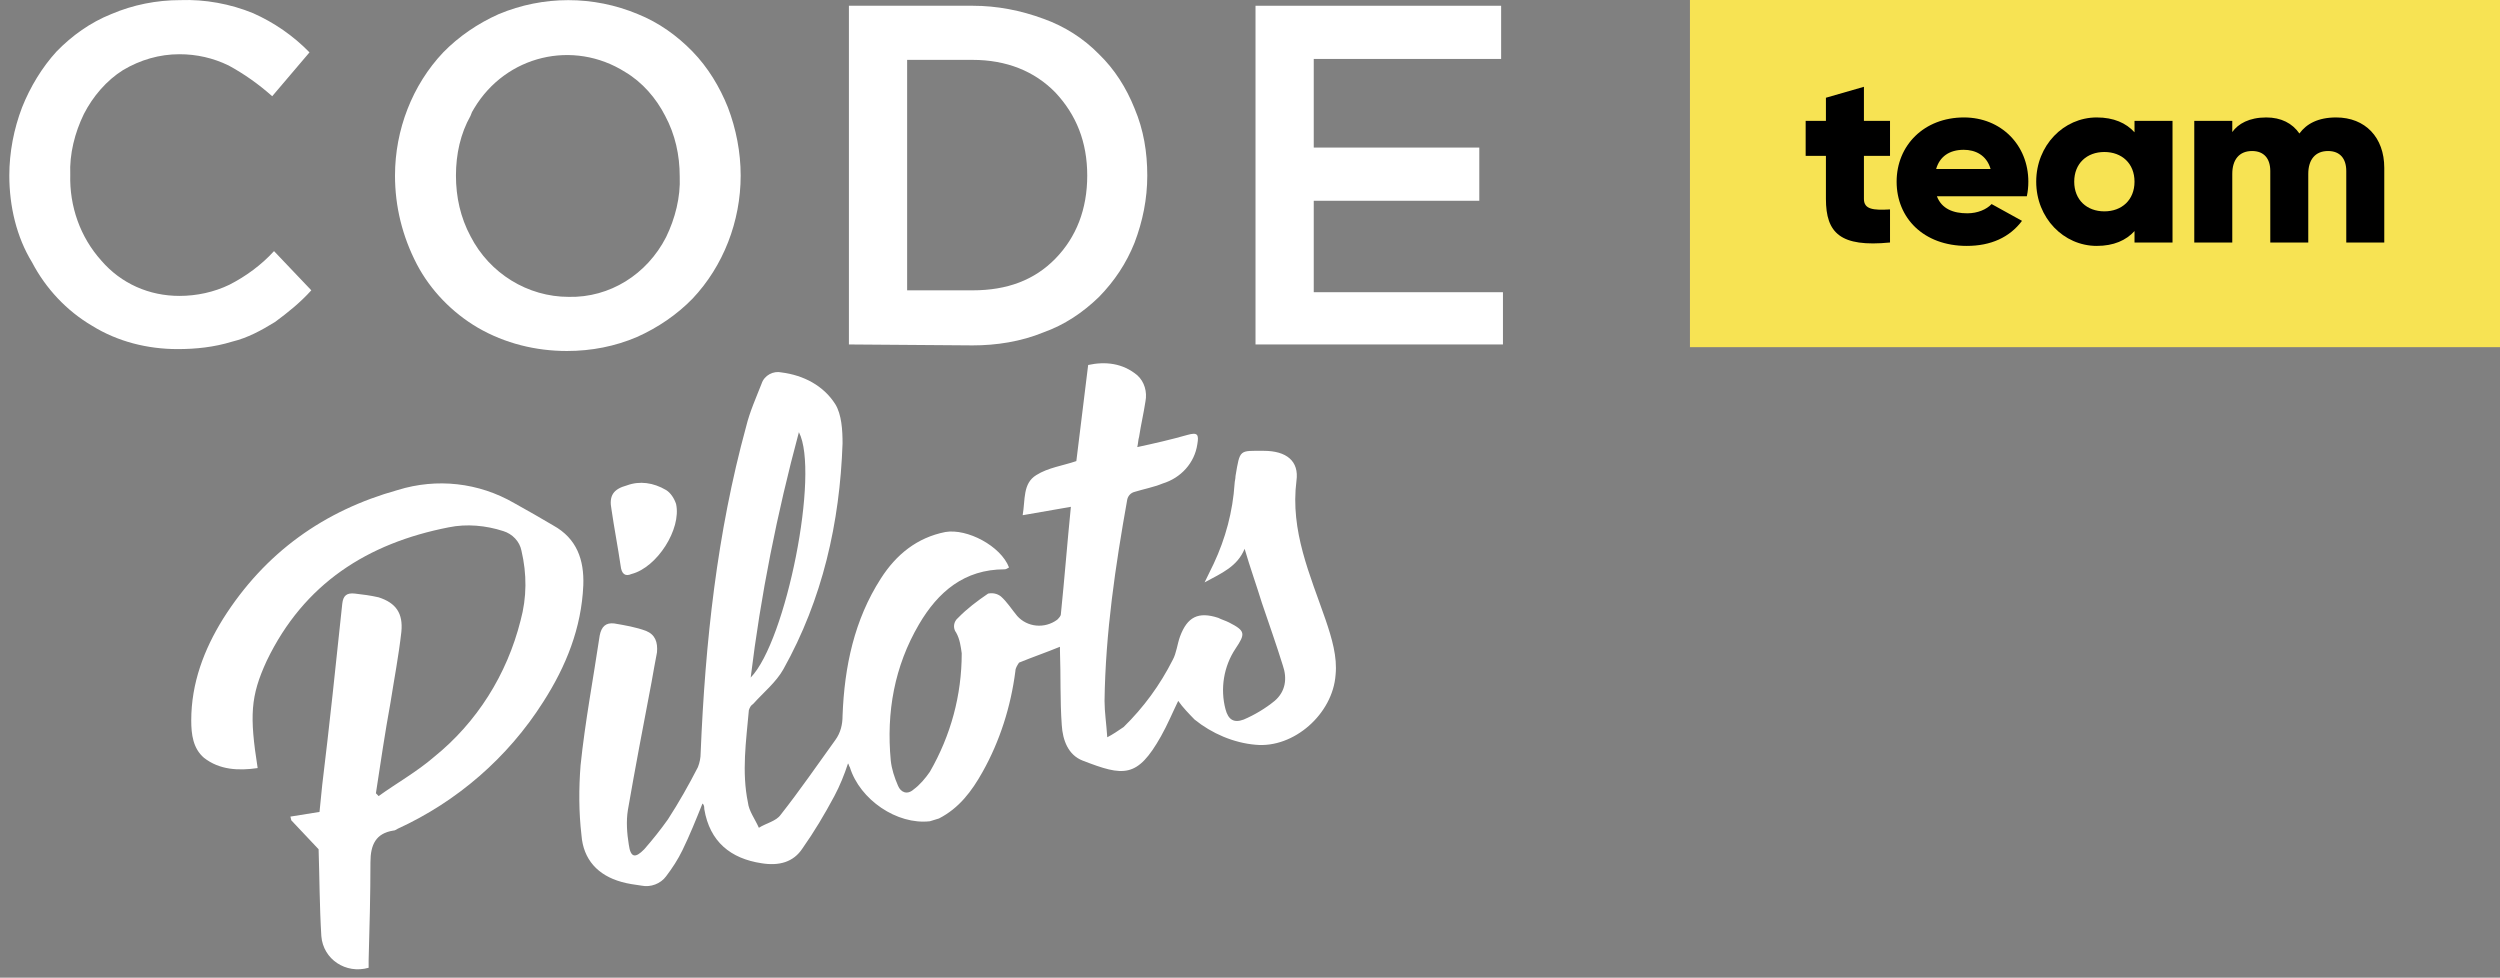
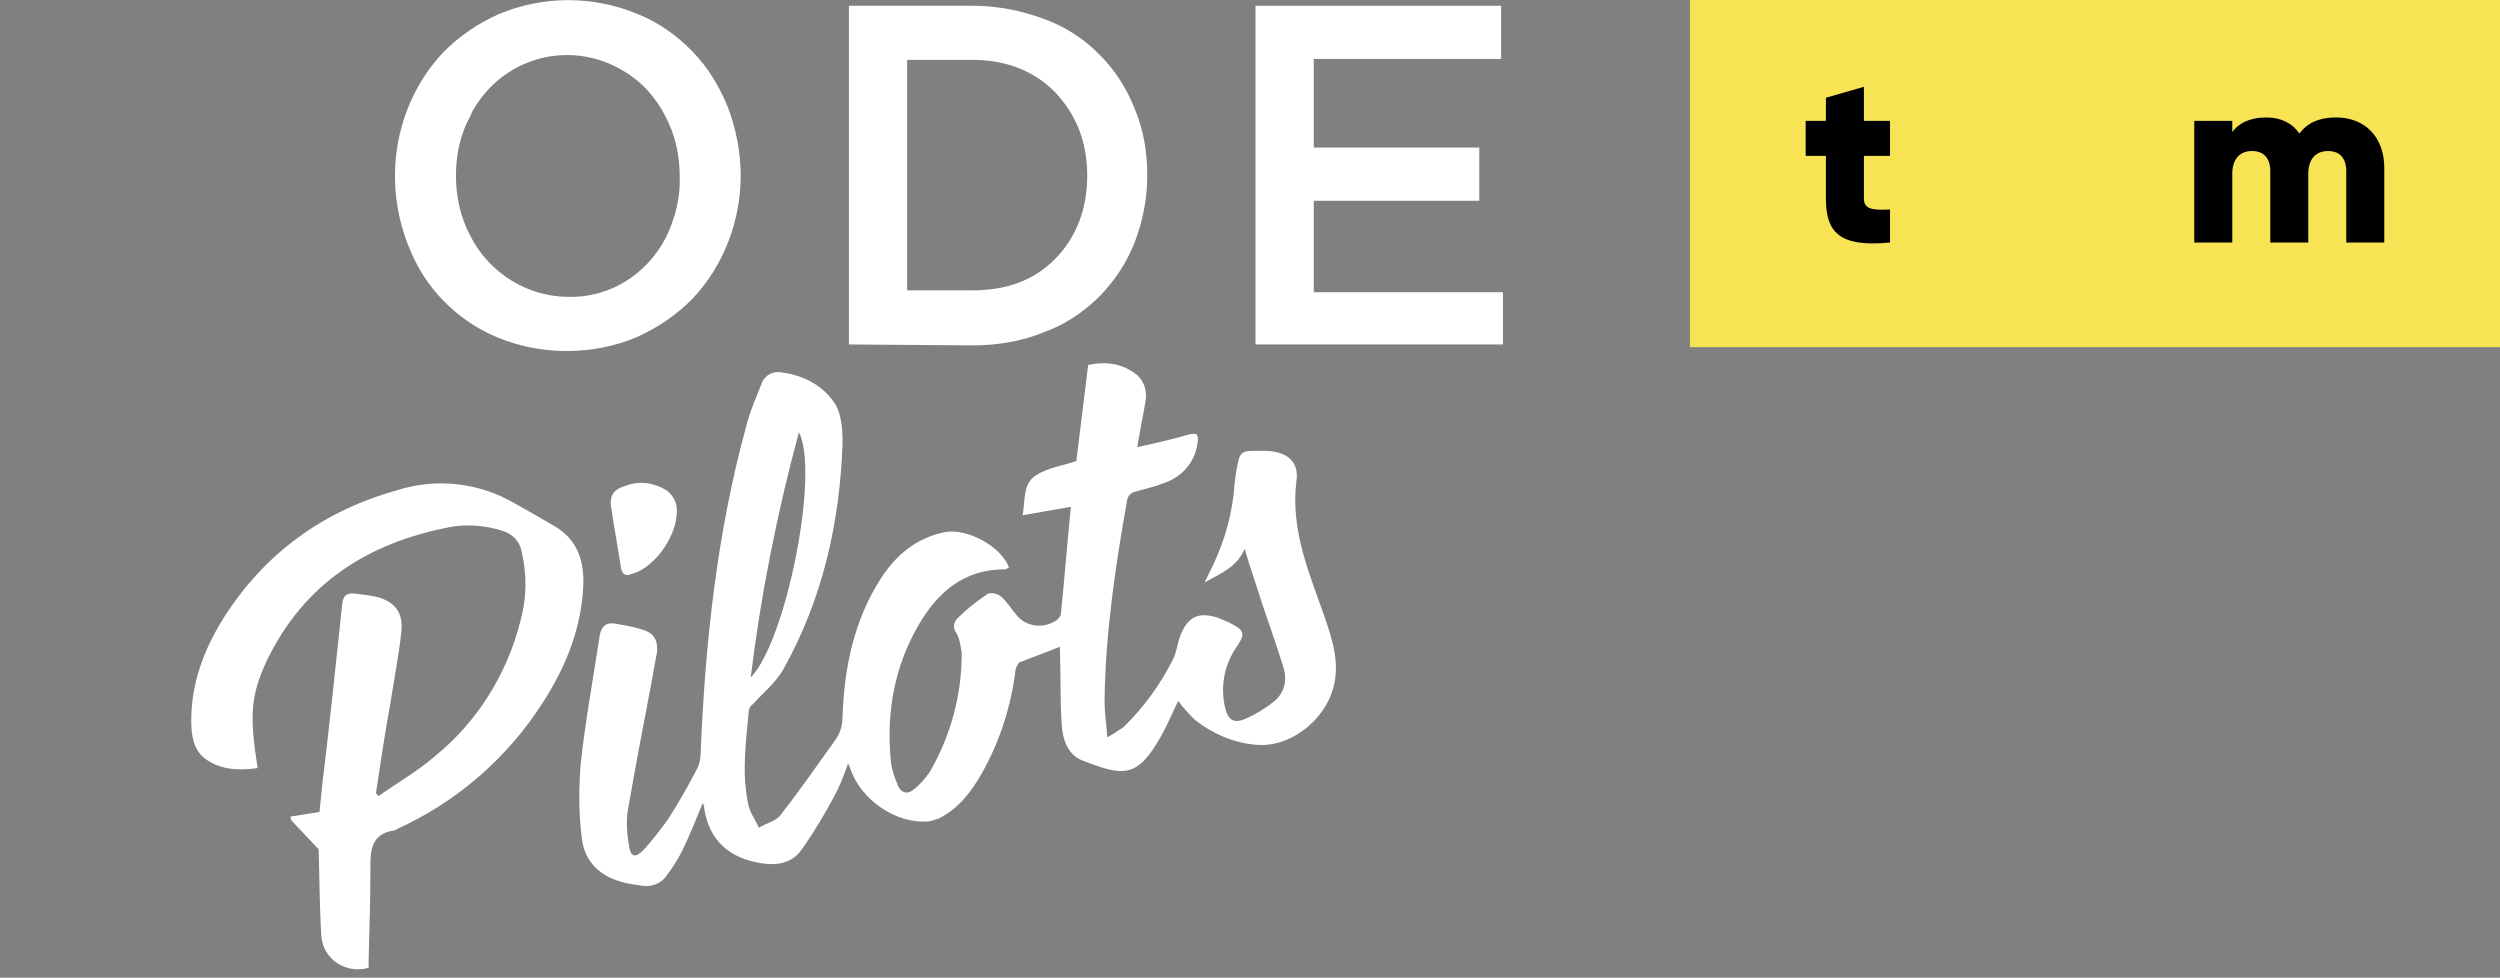
<svg xmlns="http://www.w3.org/2000/svg" width="179" height="70" viewBox="0 0 179 70" fill="none">
  <rect x="0" y="0" width="179" height="70" fill="#808080" stroke="none" />
  <rect x="121" width="58" height="24.857" fill="#F7E353" />
  <path d="M135.325 11.162V8.653H133.457V6.214L130.736 6.998V8.653H129.285V11.162H130.736V14.245C130.736 16.684 131.77 17.712 135.325 17.363V14.994C134.128 15.064 133.457 14.994 133.457 14.245V11.162H135.325Z" fill="black" />
-   <path d="M138.682 14.053H145.121C145.193 13.723 145.229 13.374 145.229 13.008C145.229 10.378 143.271 8.409 140.622 8.409C137.757 8.409 135.798 10.413 135.798 13.008C135.798 15.604 137.72 17.607 140.822 17.607C142.545 17.607 143.887 16.997 144.776 15.813L142.599 14.611C142.237 14.994 141.602 15.273 140.858 15.273C139.861 15.273 139.026 14.959 138.682 14.053ZM138.627 12.102C138.881 11.214 139.57 10.726 140.604 10.726C141.42 10.726 142.237 11.092 142.527 12.102H138.627Z" fill="black" />
-   <path d="M152.831 8.653V9.472C152.232 8.81 151.344 8.409 150.128 8.409C147.752 8.409 145.793 10.413 145.793 13.008C145.793 15.604 147.752 17.607 150.128 17.607C151.344 17.607 152.232 17.206 152.831 16.545V17.363H155.552V8.653H152.831ZM150.672 15.133C149.421 15.133 148.514 14.315 148.514 13.008C148.514 11.702 149.421 10.883 150.672 10.883C151.924 10.883 152.831 11.702 152.831 13.008C152.831 14.315 151.924 15.133 150.672 15.133Z" fill="black" />
  <path d="M167.268 8.409C165.98 8.409 165.145 8.862 164.638 9.559C164.13 8.827 163.332 8.409 162.262 8.409C161.046 8.409 160.248 8.862 159.831 9.455V8.653H157.11V17.363H159.831V12.451C159.831 11.423 160.339 10.813 161.246 10.813C162.116 10.813 162.552 11.371 162.552 12.242V17.363H165.272V12.451C165.272 11.423 165.78 10.813 166.687 10.813C167.558 10.813 167.993 11.371 167.993 12.242V17.363H170.714V12.015C170.714 9.838 169.353 8.409 167.268 8.409Z" fill="black" />
  <path d="M57.201 30.943C58.699 33.816 56.289 45.908 53.749 48.514C54.465 42.635 55.638 36.755 57.201 30.943ZM94.911 44.371C93.804 41.165 92.371 38.025 92.827 34.417C93.022 33.014 92.111 32.279 90.482 32.279C88.724 32.279 88.789 32.145 88.463 34.083C88.463 34.283 88.398 34.484 88.398 34.617C88.268 36.622 87.747 38.559 86.9 40.363C86.705 40.764 86.509 41.165 86.249 41.699C87.486 41.031 88.594 40.563 89.115 39.294C89.505 40.63 89.961 41.9 90.352 43.169C90.873 44.706 91.394 46.175 91.85 47.645C92.176 48.581 92.046 49.516 91.264 50.184C90.613 50.718 89.831 51.186 89.049 51.52C88.333 51.787 87.942 51.52 87.747 50.785C87.356 49.315 87.617 47.712 88.463 46.443C89.18 45.374 89.18 45.173 88.007 44.572C87.747 44.438 87.486 44.371 87.226 44.238C85.793 43.77 85.011 44.171 84.49 45.574C84.295 46.109 84.23 46.777 83.969 47.244C83.058 49.048 81.885 50.652 80.452 52.055C80.061 52.322 79.671 52.589 79.28 52.789C79.215 51.787 79.085 50.986 79.085 50.184C79.15 45.307 79.866 40.497 80.713 35.753C80.778 35.486 80.973 35.285 81.234 35.219C81.885 35.018 82.602 34.885 83.253 34.617C84.555 34.217 85.532 33.148 85.728 31.811C85.858 31.076 85.728 30.943 85.011 31.143C83.839 31.477 82.667 31.745 81.429 32.012C81.494 31.745 81.494 31.477 81.559 31.277C81.69 30.408 81.885 29.607 82.015 28.738C82.146 28.07 81.95 27.335 81.429 26.867C80.387 25.999 79.15 25.865 77.912 26.133L77.066 33.014C76.088 33.348 75.046 33.482 74.2 34.016C73.223 34.617 73.418 35.753 73.223 36.889L76.675 36.288C76.414 38.893 76.219 41.432 75.958 43.971C75.958 44.104 75.828 44.238 75.698 44.371C74.786 45.04 73.548 44.906 72.832 44.104C72.441 43.637 72.115 43.102 71.66 42.701C71.399 42.501 71.073 42.434 70.748 42.501C69.966 43.035 69.25 43.57 68.599 44.238C68.273 44.505 68.208 44.973 68.468 45.307C68.729 45.775 68.794 46.309 68.859 46.777C68.859 49.783 68.077 52.656 66.579 55.261C66.254 55.729 65.863 56.197 65.407 56.531C64.951 56.932 64.495 56.731 64.3 56.264C64.039 55.662 63.844 55.061 63.779 54.46C63.453 50.986 64.039 47.712 65.798 44.706C67.166 42.367 69.054 40.764 71.92 40.764C72.05 40.764 72.115 40.697 72.246 40.63C71.66 39.094 69.25 37.824 67.687 38.092C65.668 38.492 64.17 39.695 63.062 41.432C61.174 44.371 60.457 47.712 60.327 51.253C60.327 51.854 60.197 52.456 59.806 52.99C58.503 54.794 57.266 56.598 55.898 58.335C55.572 58.802 54.856 58.936 54.335 59.27C54.074 58.669 53.618 58.068 53.553 57.466C53.097 55.261 53.423 53.057 53.618 50.852C53.684 50.652 53.749 50.518 53.944 50.384C54.66 49.583 55.572 48.848 56.093 47.912C58.894 42.902 60.132 37.423 60.327 31.745C60.327 30.809 60.262 29.674 59.806 28.939C58.959 27.602 57.526 26.867 55.963 26.667C55.377 26.533 54.726 26.867 54.53 27.469C54.139 28.471 53.684 29.473 53.423 30.542C51.339 38.158 50.492 45.975 50.166 53.925C50.166 54.259 50.101 54.593 49.971 54.927C49.32 56.197 48.603 57.466 47.822 58.669C47.301 59.404 46.715 60.139 46.128 60.807C45.477 61.475 45.151 61.408 45.021 60.473C44.891 59.671 44.826 58.802 44.956 58.001C45.477 54.994 46.063 51.921 46.65 48.848C46.78 48.113 46.91 47.378 47.04 46.71C47.105 45.975 46.91 45.441 46.259 45.173C45.542 44.906 44.761 44.772 43.979 44.639C43.393 44.572 43.067 44.839 42.937 45.507C42.481 48.581 41.895 51.654 41.569 54.794C41.439 56.464 41.439 58.134 41.634 59.804C41.765 61.542 42.807 62.677 44.5 63.145C44.956 63.279 45.477 63.345 45.933 63.412C46.584 63.546 47.301 63.279 47.692 62.744C48.148 62.143 48.538 61.542 48.864 60.873C49.385 59.804 49.841 58.669 50.297 57.533L50.362 57.6C50.427 57.733 50.427 57.8 50.427 57.934C50.818 60.272 52.316 61.475 54.53 61.809C55.768 62.009 56.81 61.742 57.461 60.74C58.308 59.537 59.024 58.335 59.741 56.998C60.132 56.264 60.457 55.462 60.718 54.66C60.783 54.727 60.783 54.861 60.848 54.927C61.564 57.266 64.235 59.07 66.579 58.802C66.775 58.736 67.035 58.669 67.231 58.602C68.664 57.867 69.575 56.664 70.357 55.261C71.594 53.057 72.376 50.585 72.702 48.046C72.702 47.846 72.832 47.645 72.962 47.445C73.939 47.044 74.916 46.71 75.893 46.309C75.893 46.309 75.893 46.443 75.893 46.576C75.958 48.38 75.893 50.117 76.023 51.921C76.088 52.99 76.479 54.059 77.521 54.46C80.452 55.596 81.429 55.729 83.123 52.723C83.579 51.921 83.969 50.986 84.36 50.184C84.686 50.652 85.142 51.119 85.532 51.52C86.77 52.522 88.333 53.19 89.896 53.324C92.632 53.591 95.432 51.119 95.628 48.313C95.758 47.044 95.367 45.708 94.911 44.371Z" fill="white" />
  <path d="M39.615 37.624C38.703 37.089 37.792 36.555 36.815 36.02C34.275 34.55 31.279 34.216 28.478 35.085C23.202 36.555 18.969 39.561 15.973 44.305C14.605 46.509 13.693 48.915 13.693 51.587C13.693 52.589 13.824 53.591 14.605 54.259C15.712 55.128 17.08 55.195 18.448 54.994C17.862 51.253 17.927 49.85 19.099 47.311C21.77 41.766 26.329 38.893 32.125 37.757C33.428 37.49 34.796 37.624 36.033 38.025C36.684 38.225 37.206 38.76 37.336 39.428C37.727 41.098 37.727 42.768 37.271 44.438C36.294 48.313 34.144 51.721 31.083 54.193C29.846 55.261 28.413 56.063 27.11 56.999L26.915 56.798C27.241 54.66 27.566 52.456 27.957 50.318C28.218 48.647 28.543 46.977 28.738 45.24C28.869 43.904 28.348 43.169 27.11 42.768C26.524 42.635 26.003 42.568 25.417 42.501C24.831 42.434 24.57 42.635 24.505 43.236C24.049 47.578 23.593 51.921 23.072 56.197C23.007 56.865 22.942 57.466 22.877 58.134L20.793 58.468L20.858 58.736L22.812 60.807C22.877 62.744 22.877 64.882 23.007 67.02C23.137 68.69 24.766 69.759 26.394 69.292C26.394 69.091 26.394 68.957 26.394 68.757C26.459 66.419 26.524 64.08 26.524 61.742C26.524 60.473 26.915 59.671 28.152 59.471C28.283 59.471 28.348 59.404 28.478 59.337C32.712 57.399 36.359 54.259 38.899 50.251C40.527 47.712 41.634 44.973 41.765 41.9C41.83 40.096 41.309 38.559 39.615 37.624Z" fill="white" />
  <path d="M44.891 34.752C43.914 35.019 43.588 35.486 43.784 36.488C43.979 37.825 44.239 39.161 44.435 40.497C44.5 41.098 44.761 41.299 45.217 41.098C47.04 40.63 48.799 37.891 48.408 36.088C48.278 35.687 48.017 35.286 47.691 35.086C46.78 34.551 45.803 34.417 44.891 34.752Z" fill="white" />
-   <path d="M0.667 12.569C0.667 10.898 0.993 9.228 1.579 7.691C2.165 6.222 3.012 4.819 4.054 3.683C5.161 2.547 6.464 1.612 7.962 1.011C9.525 0.342 11.218 0.008 12.912 0.008C14.67 -0.058 16.494 0.276 18.122 0.944C19.62 1.612 20.988 2.547 22.16 3.75L19.49 6.89C18.513 6.021 17.471 5.286 16.363 4.685C15.256 4.151 14.084 3.883 12.846 3.883C11.414 3.883 10.046 4.284 8.808 5.019C7.636 5.754 6.659 6.89 6.008 8.159C5.356 9.495 4.966 11.032 5.031 12.502C4.966 14.773 5.747 16.978 7.245 18.648C8.678 20.319 10.697 21.187 12.846 21.187C14.084 21.187 15.321 20.92 16.429 20.385C17.601 19.784 18.708 18.982 19.62 17.98L22.29 20.786C21.509 21.655 20.597 22.39 19.685 23.058C18.708 23.659 17.731 24.193 16.624 24.461C15.321 24.861 14.019 24.995 12.716 24.995C10.567 24.995 8.418 24.461 6.594 23.325C4.77 22.256 3.272 20.652 2.295 18.782C1.188 16.978 0.667 14.773 0.667 12.569Z" fill="white" />
  <path d="M32.646 12.571C32.646 14.107 32.972 15.577 33.688 16.913C35.056 19.586 37.791 21.256 40.722 21.256C43.653 21.323 46.323 19.652 47.691 16.98C48.342 15.644 48.733 14.107 48.668 12.637C48.668 11.101 48.342 9.631 47.626 8.295C46.975 7.025 45.998 5.89 44.76 5.155C41.048 2.816 36.228 3.952 33.949 7.76C33.818 7.961 33.753 8.094 33.688 8.295C32.972 9.564 32.646 11.034 32.646 12.571ZM28.282 12.571C28.282 9.297 29.52 6.09 31.734 3.752C32.841 2.616 34.209 1.681 35.707 1.012C38.898 -0.324 42.481 -0.324 45.672 1.012C47.17 1.614 48.473 2.549 49.58 3.685C50.687 4.821 51.534 6.224 52.12 7.693C52.706 9.23 53.032 10.9 53.032 12.571C53.032 15.844 51.794 19.051 49.58 21.39C48.473 22.525 47.105 23.461 45.607 24.129C44.044 24.797 42.35 25.131 40.592 25.131C38.377 25.131 36.163 24.596 34.209 23.461C32.386 22.392 30.822 20.788 29.845 18.918C28.803 16.913 28.282 14.775 28.282 12.571Z" fill="white" />
  <path d="M64.951 20.788H69.64C72.115 20.788 74.069 20.053 75.567 18.517C77.065 16.98 77.846 14.976 77.846 12.571C77.846 10.166 77.065 8.228 75.567 6.625C74.069 5.088 72.05 4.287 69.64 4.287H64.951V20.788ZM60.782 24.663V0.412H69.64C71.398 0.412 73.092 0.746 74.72 1.347C76.218 1.881 77.586 2.75 78.693 3.886C79.8 4.955 80.647 6.291 81.233 7.761C81.885 9.297 82.145 10.901 82.145 12.571C82.145 14.241 81.819 15.844 81.233 17.381C80.647 18.851 79.8 20.12 78.693 21.256C77.521 22.392 76.218 23.26 74.72 23.795C73.092 24.463 71.333 24.73 69.64 24.73L60.782 24.663Z" fill="white" />
  <path d="M89.895 24.663V0.412H107.481V4.22H94.064V10.566H105.918V14.375H94.064V20.922H107.611V24.663H89.895Z" fill="white" />
</svg>